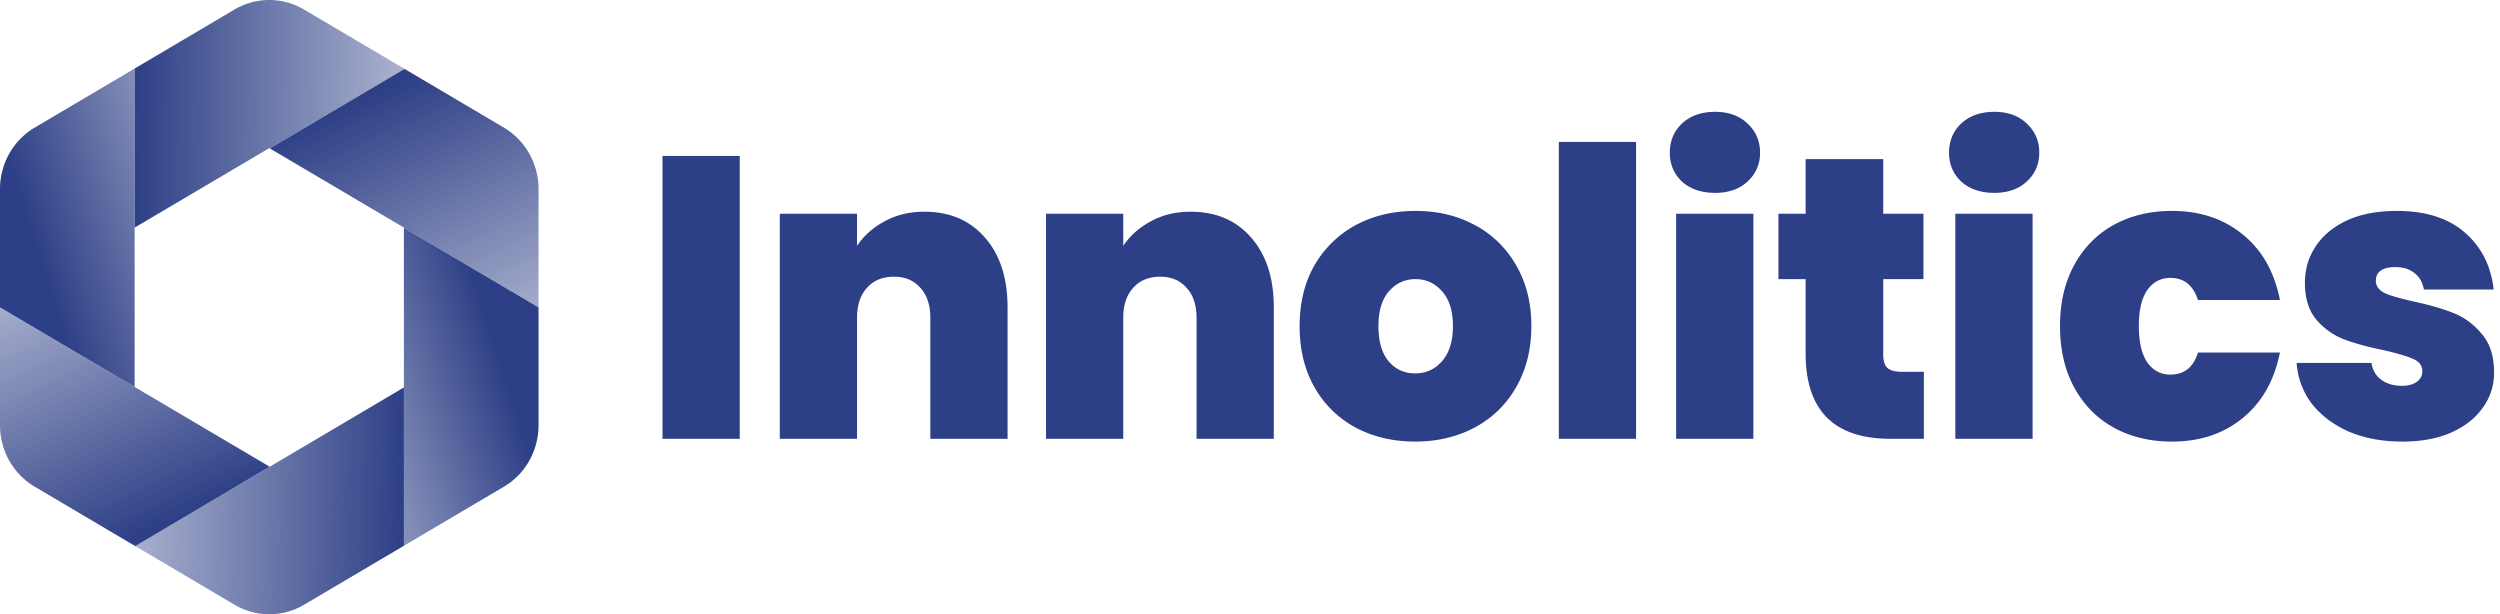
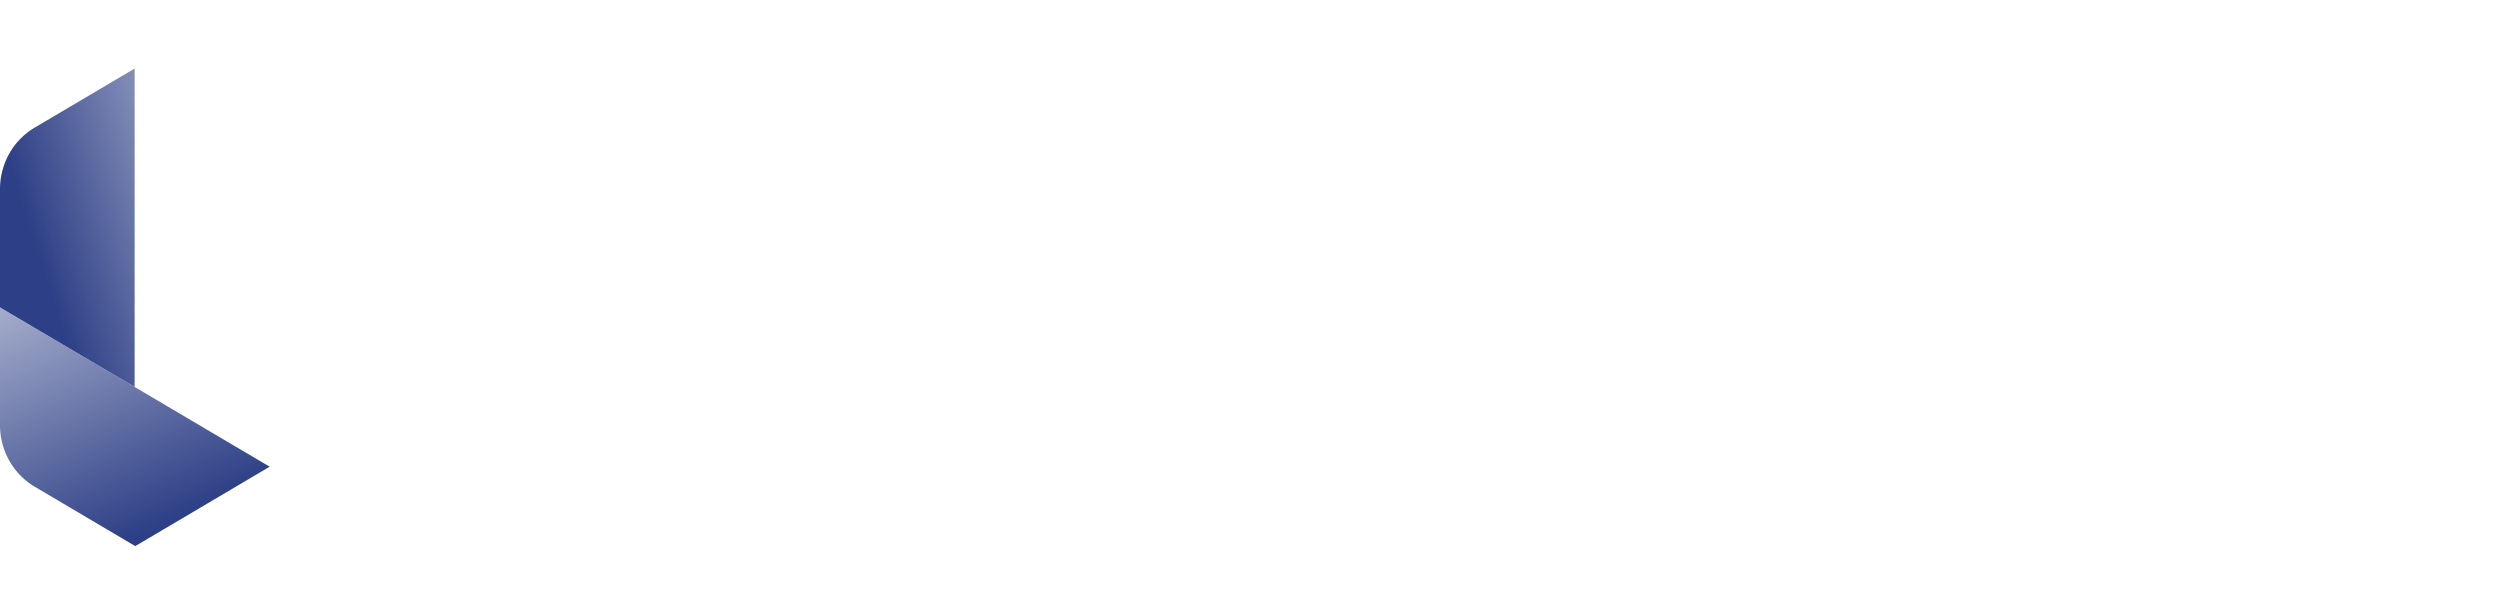
<svg xmlns="http://www.w3.org/2000/svg" width="175" height="43" fill="none">
  <g clip-path="url(#a)">
    <path fill="url(#b)" d="M0 21.55v8.213c0 .873.225 1.731.652 2.487a4.919 4.919 0 0 0 1.78 1.82l6.993 4.132.044.025 9.408-5.558-9.452-5.582-9.399-5.552-.026.016Z" />
-     <path fill="url(#c)" d="m28.273 4.847-9.382 5.543 9.382 5.542v.02l9.426 5.566V13.24c0-.874-.225-1.732-.652-2.488a4.92 4.92 0 0 0-1.78-1.822l-6.951-4.108-.043.025Z" />
-     <path fill="url(#d)" d="m28.273 38.204 6.994-4.131a4.918 4.918 0 0 0 1.78-1.82 5.062 5.062 0 0 0 .652-2.488v-8.247l-9.426-5.567v22.253Z" />
-     <path fill="url(#e)" d="m18.878 32.669-9.41 5.558 6.952 4.106c.74.437 1.578.667 2.432.667.854 0 1.692-.23 2.432-.667l6.976-4.121.015-.01V27.118L18.88 32.67Z" />
    <path fill="url(#f)" d="M2.432 8.929a4.92 4.92 0 0 0-1.78 1.82A5.064 5.064 0 0 0 0 13.239v8.278l.026.016 9.399 5.552V4.816l-.016-.01L2.432 8.93Z" />
-     <path fill="url(#g)" d="M18.824 0a4.777 4.777 0 0 0-2.405.664L9.426 4.797v11.135l9.41-5.558.015-.009.043.025 9.382-5.543v-.05L21.282.667A4.777 4.777 0 0 0 18.878 0h-.054Z" />
-     <path fill="#2D3F86" d="M51.782 10.917v19.797h-5.407V10.917h5.407ZM64.71 14.82c1.783 0 3.2.609 4.248 1.826 1.048 1.198 1.572 2.826 1.572 4.886v9.182h-5.407v-8.452c0-.899-.23-1.6-.69-2.106-.46-.524-1.076-.787-1.848-.787-.81 0-1.444.263-1.903.787-.46.505-.69 1.207-.69 2.106v8.452h-5.407V14.961h5.407v2.246c.478-.711 1.122-1.282 1.931-1.713.81-.449 1.738-.674 2.786-.674ZM83.345 14.82c1.784 0 3.2.609 4.248 1.826 1.049 1.198 1.573 2.826 1.573 4.886v9.182h-5.407v-8.452c0-.899-.23-1.6-.69-2.106-.46-.524-1.076-.787-1.848-.787-.81 0-1.444.263-1.904.787-.46.505-.69 1.207-.69 2.106v8.452h-5.406V14.961h5.407v2.246c.478-.711 1.122-1.282 1.93-1.713.81-.449 1.739-.674 2.787-.674ZM99.057 30.91c-1.545 0-2.934-.327-4.166-.982a7.198 7.198 0 0 1-2.869-2.808c-.699-1.217-1.048-2.65-1.048-4.297 0-1.628.35-3.051 1.048-4.268a7.385 7.385 0 0 1 2.897-2.808c1.232-.655 2.62-.983 4.165-.983s2.924.328 4.138.983a7.154 7.154 0 0 1 2.897 2.808c.717 1.217 1.076 2.64 1.076 4.268 0 1.63-.359 3.061-1.076 4.297a7.154 7.154 0 0 1-2.897 2.808c-1.232.655-2.62.983-4.165.983Zm0-4.773c.754 0 1.379-.28 1.876-.842.514-.58.772-1.404.772-2.472 0-1.067-.258-1.88-.772-2.443-.497-.561-1.113-.842-1.849-.842-.735 0-1.352.28-1.848.842-.497.562-.745 1.376-.745 2.444 0 1.085.24 1.909.717 2.47.479.562 1.095.843 1.849.843ZM114.525 9.934v20.78h-5.406V9.934h5.406ZM120.06 13.5c-.957 0-1.729-.262-2.318-.786-.57-.543-.855-1.217-.855-2.022 0-.823.285-1.507.855-2.05.589-.542 1.361-.814 2.318-.814.938 0 1.692.272 2.262.814.588.543.883 1.227.883 2.05 0 .805-.295 1.48-.883 2.022-.57.524-1.324.787-2.262.787Zm2.676 1.46v15.754h-5.407V14.961h5.407ZM134.67 26.025v4.69h-2.345c-3.954 0-5.931-1.994-5.931-5.982v-5.195h-1.903v-4.577h1.903v-3.82h5.434v3.82h2.814v4.577h-2.814v5.28c0 .43.092.739.276.926.203.187.534.28.993.28h1.573ZM139.605 13.5c-.956 0-1.729-.262-2.317-.786-.57-.543-.855-1.217-.855-2.022 0-.823.285-1.507.855-2.05.588-.542 1.361-.814 2.317-.814.938 0 1.692.272 2.262.814.589.543.883 1.227.883 2.05 0 .805-.294 1.48-.883 2.022-.57.524-1.324.787-2.262.787Zm2.676 1.46v15.754h-5.407V14.961h5.407ZM144.201 22.823c0-1.628.331-3.051.993-4.268.662-1.217 1.582-2.153 2.759-2.808 1.195-.655 2.556-.983 4.083-.983 1.968 0 3.623.553 4.965 1.657 1.343 1.086 2.207 2.611 2.593 4.577h-5.738c-.331-1.03-.974-1.544-1.931-1.544-.68 0-1.223.29-1.627.87-.386.562-.579 1.395-.579 2.5 0 1.104.193 1.946.579 2.527.404.58.947.87 1.627.87.975 0 1.619-.515 1.931-1.544h5.738c-.386 1.947-1.25 3.473-2.593 4.577-1.342 1.105-2.997 1.657-4.965 1.657-1.527 0-2.888-.328-4.083-.983-1.177-.655-2.097-1.591-2.759-2.808-.662-1.217-.993-2.65-.993-4.297ZM168.158 30.91c-1.398 0-2.649-.233-3.752-.701-1.085-.487-1.949-1.142-2.593-1.966a5.283 5.283 0 0 1-1.048-2.836h5.241c.074.505.303.899.69 1.18.386.28.864.42 1.434.42.442 0 .791-.093 1.048-.28.258-.187.387-.43.387-.73 0-.393-.212-.684-.635-.87-.423-.188-1.122-.394-2.096-.619-1.104-.224-2.023-.477-2.759-.758a4.8 4.8 0 0 1-1.931-1.376c-.533-.636-.8-1.497-.8-2.583 0-.936.248-1.779.745-2.528.496-.767 1.223-1.376 2.179-1.825.975-.45 2.143-.674 3.504-.674 2.023 0 3.613.506 4.772 1.517 1.159 1.01 1.83 2.34 2.014 3.987h-4.883c-.092-.505-.313-.89-.662-1.151-.331-.281-.782-.421-1.352-.421-.441 0-.781.084-1.02.252-.221.169-.332.403-.332.702 0 .375.212.665.635.87.423.188 1.103.385 2.041.59 1.122.244 2.051.515 2.787.815.754.3 1.406.786 1.958 1.46.57.655.855 1.554.855 2.696 0 .917-.266 1.741-.8 2.471-.515.73-1.259 1.31-2.234 1.741-.956.412-2.088.618-3.393.618Z" />
  </g>
  <defs>
    <linearGradient id="b" x1="4.398" x2="12.528" y1="18.614" y2="36.196" gradientUnits="userSpaceOnUse">
      <stop stop-color="#2D3F86" stop-opacity=".404" />
      <stop offset="1" stop-color="#2D3F86" />
    </linearGradient>
    <linearGradient id="c" x1="33.335" x2="25.242" y1="24.69" y2="6.909" gradientUnits="userSpaceOnUse">
      <stop stop-color="#2D3F86" stop-opacity=".396" />
      <stop offset="1" stop-color="#2D3F86" />
    </linearGradient>
    <linearGradient id="d" x1="23.438" x2="37.011" y1="35.757" y2="31.432" gradientUnits="userSpaceOnUse">
      <stop stop-color="#2D3F86" stop-opacity=".396" />
      <stop offset="1" stop-color="#2D3F86" />
    </linearGradient>
    <linearGradient id="e" x1="9.243" x2="28.274" y1="32.613" y2="32.88" gradientUnits="userSpaceOnUse">
      <stop stop-color="#2D3F86" stop-opacity=".404" />
      <stop offset="1" stop-color="#2D3F86" />
    </linearGradient>
    <linearGradient id="f" x1="14.722" x2=".498" y1="6.5" y2="11.021" gradientUnits="userSpaceOnUse">
      <stop stop-color="#2D3F86" stop-opacity=".404" />
      <stop offset="1" stop-color="#2D3F86" />
    </linearGradient>
    <linearGradient id="g" x1="28.276" x2="9.426" y1="10.308" y2="10.197" gradientUnits="userSpaceOnUse">
      <stop stop-color="#2D3F86" stop-opacity=".396" />
      <stop offset="1" stop-color="#2D3F86" />
    </linearGradient>
    <clipPath id="a">
      <path fill="#fff" d="M0 0h175v43H0z" />
    </clipPath>
  </defs>
</svg>